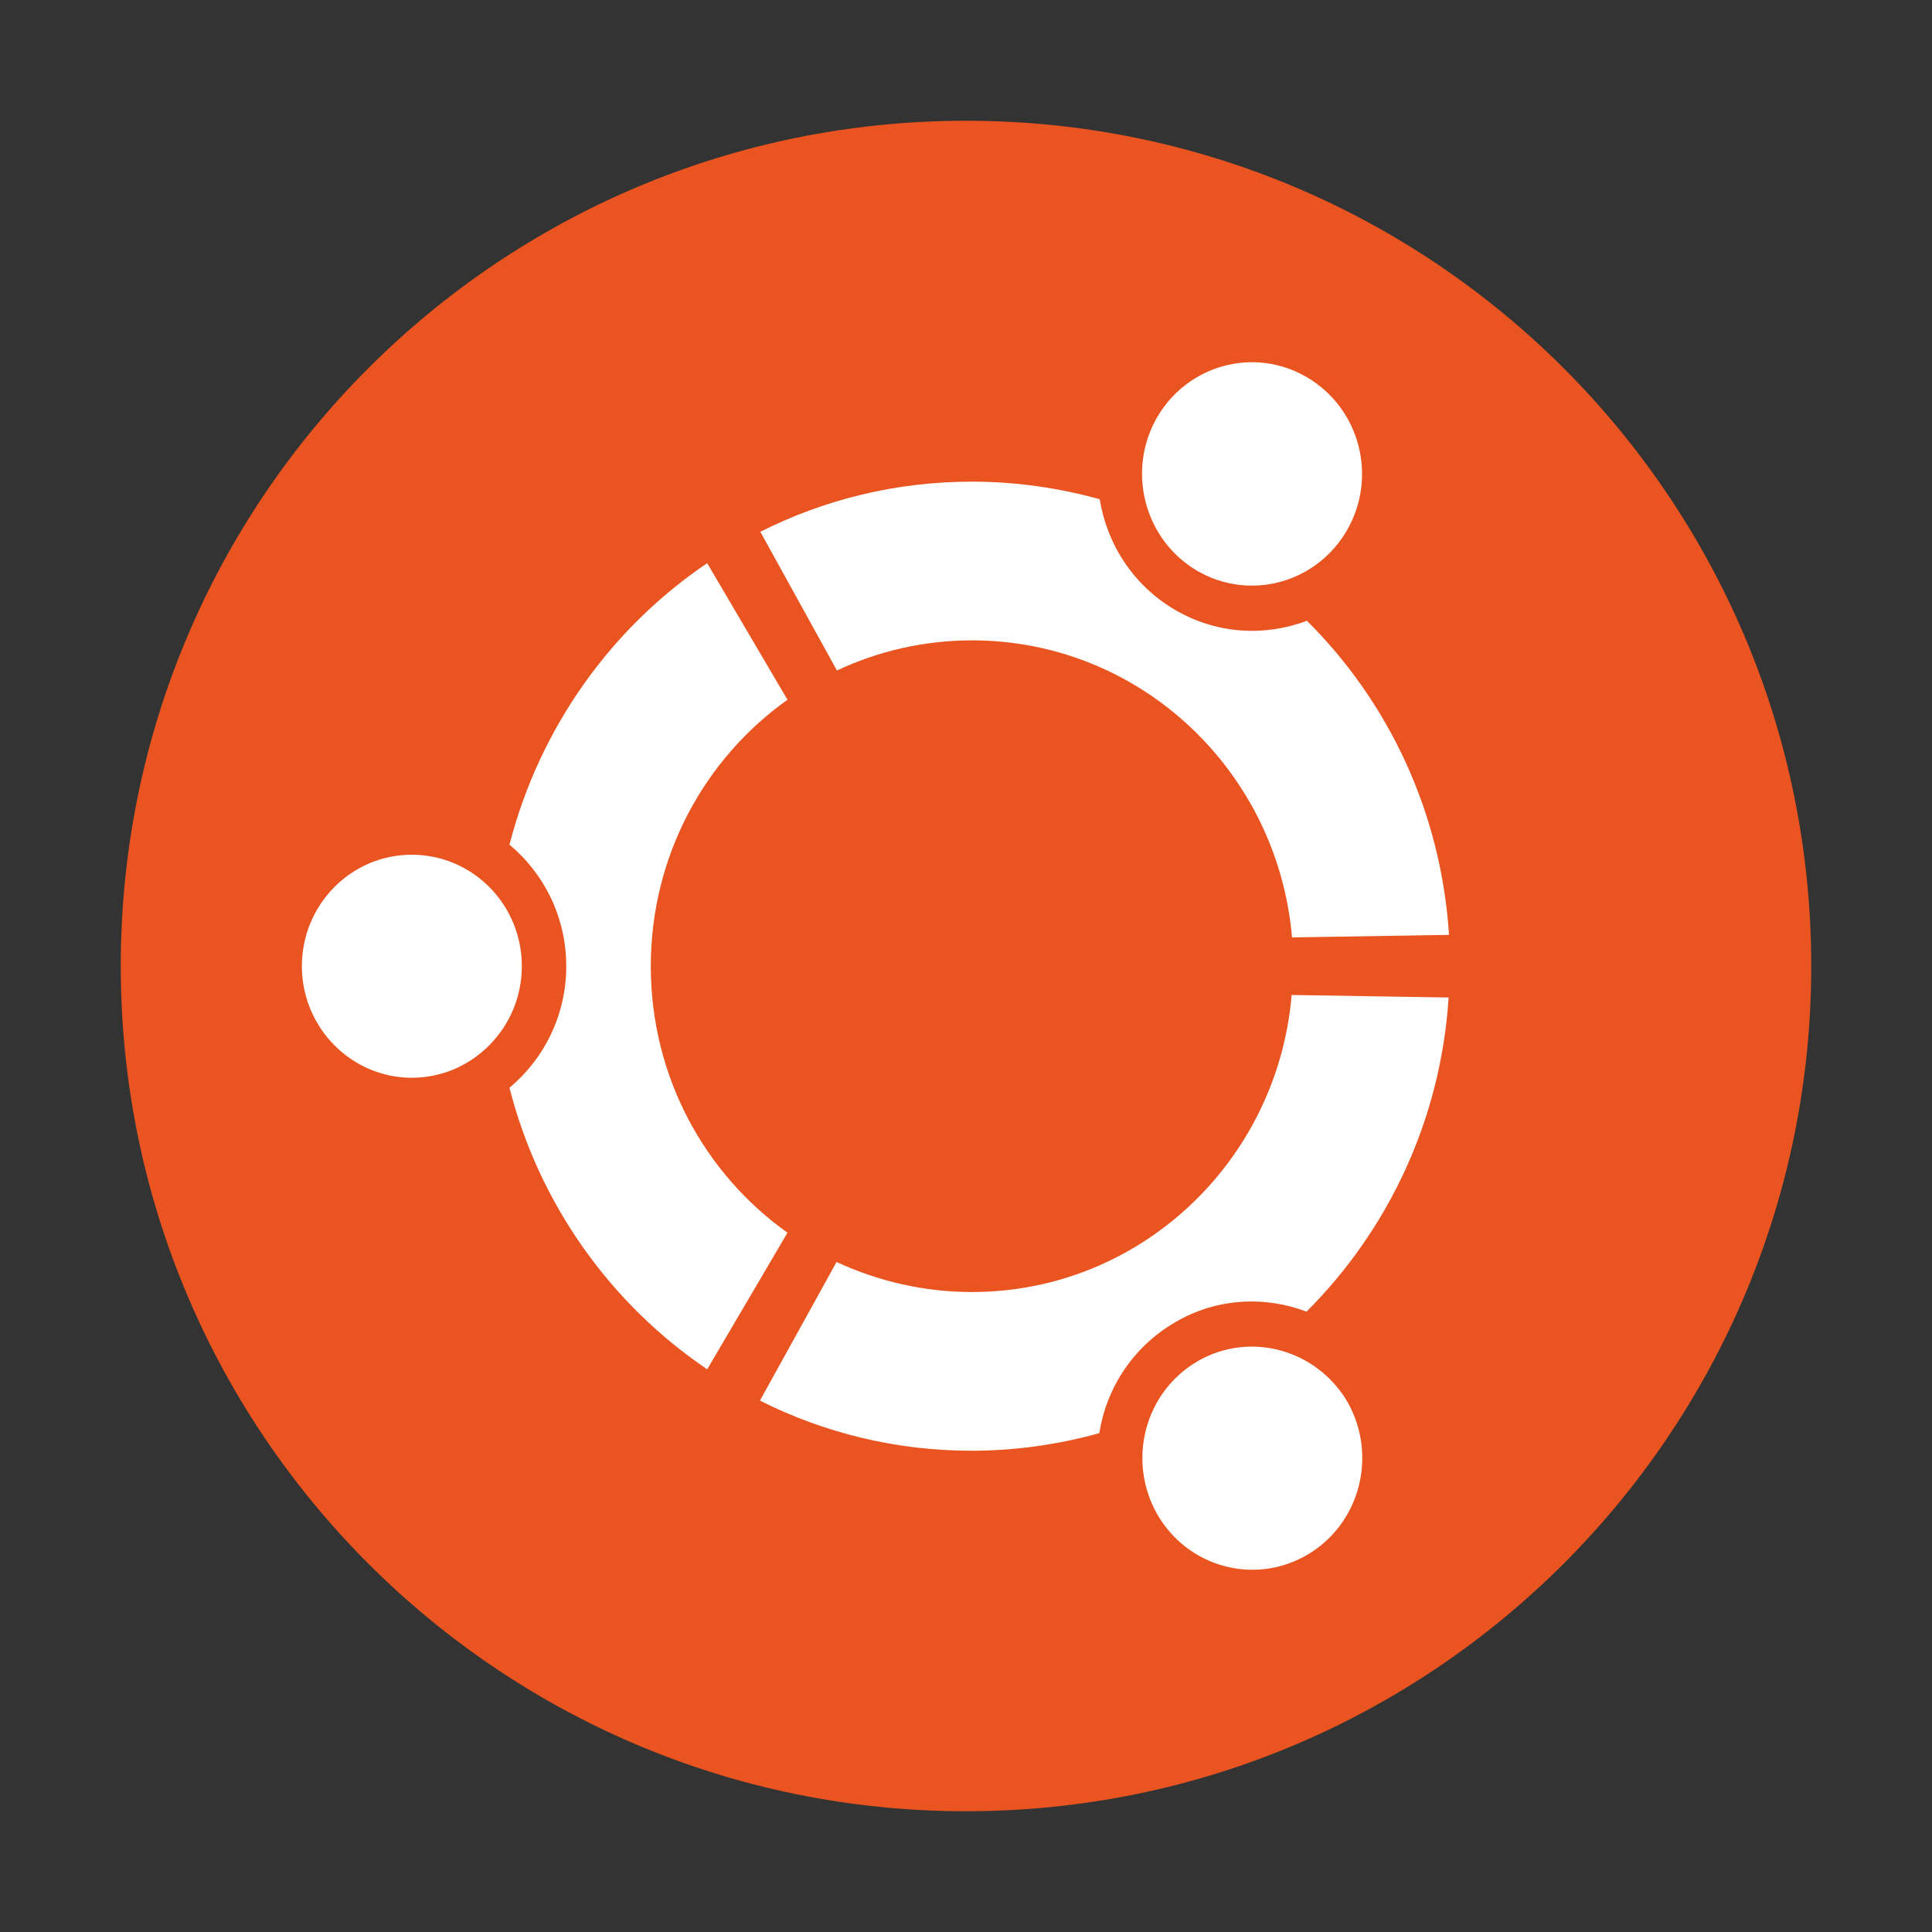
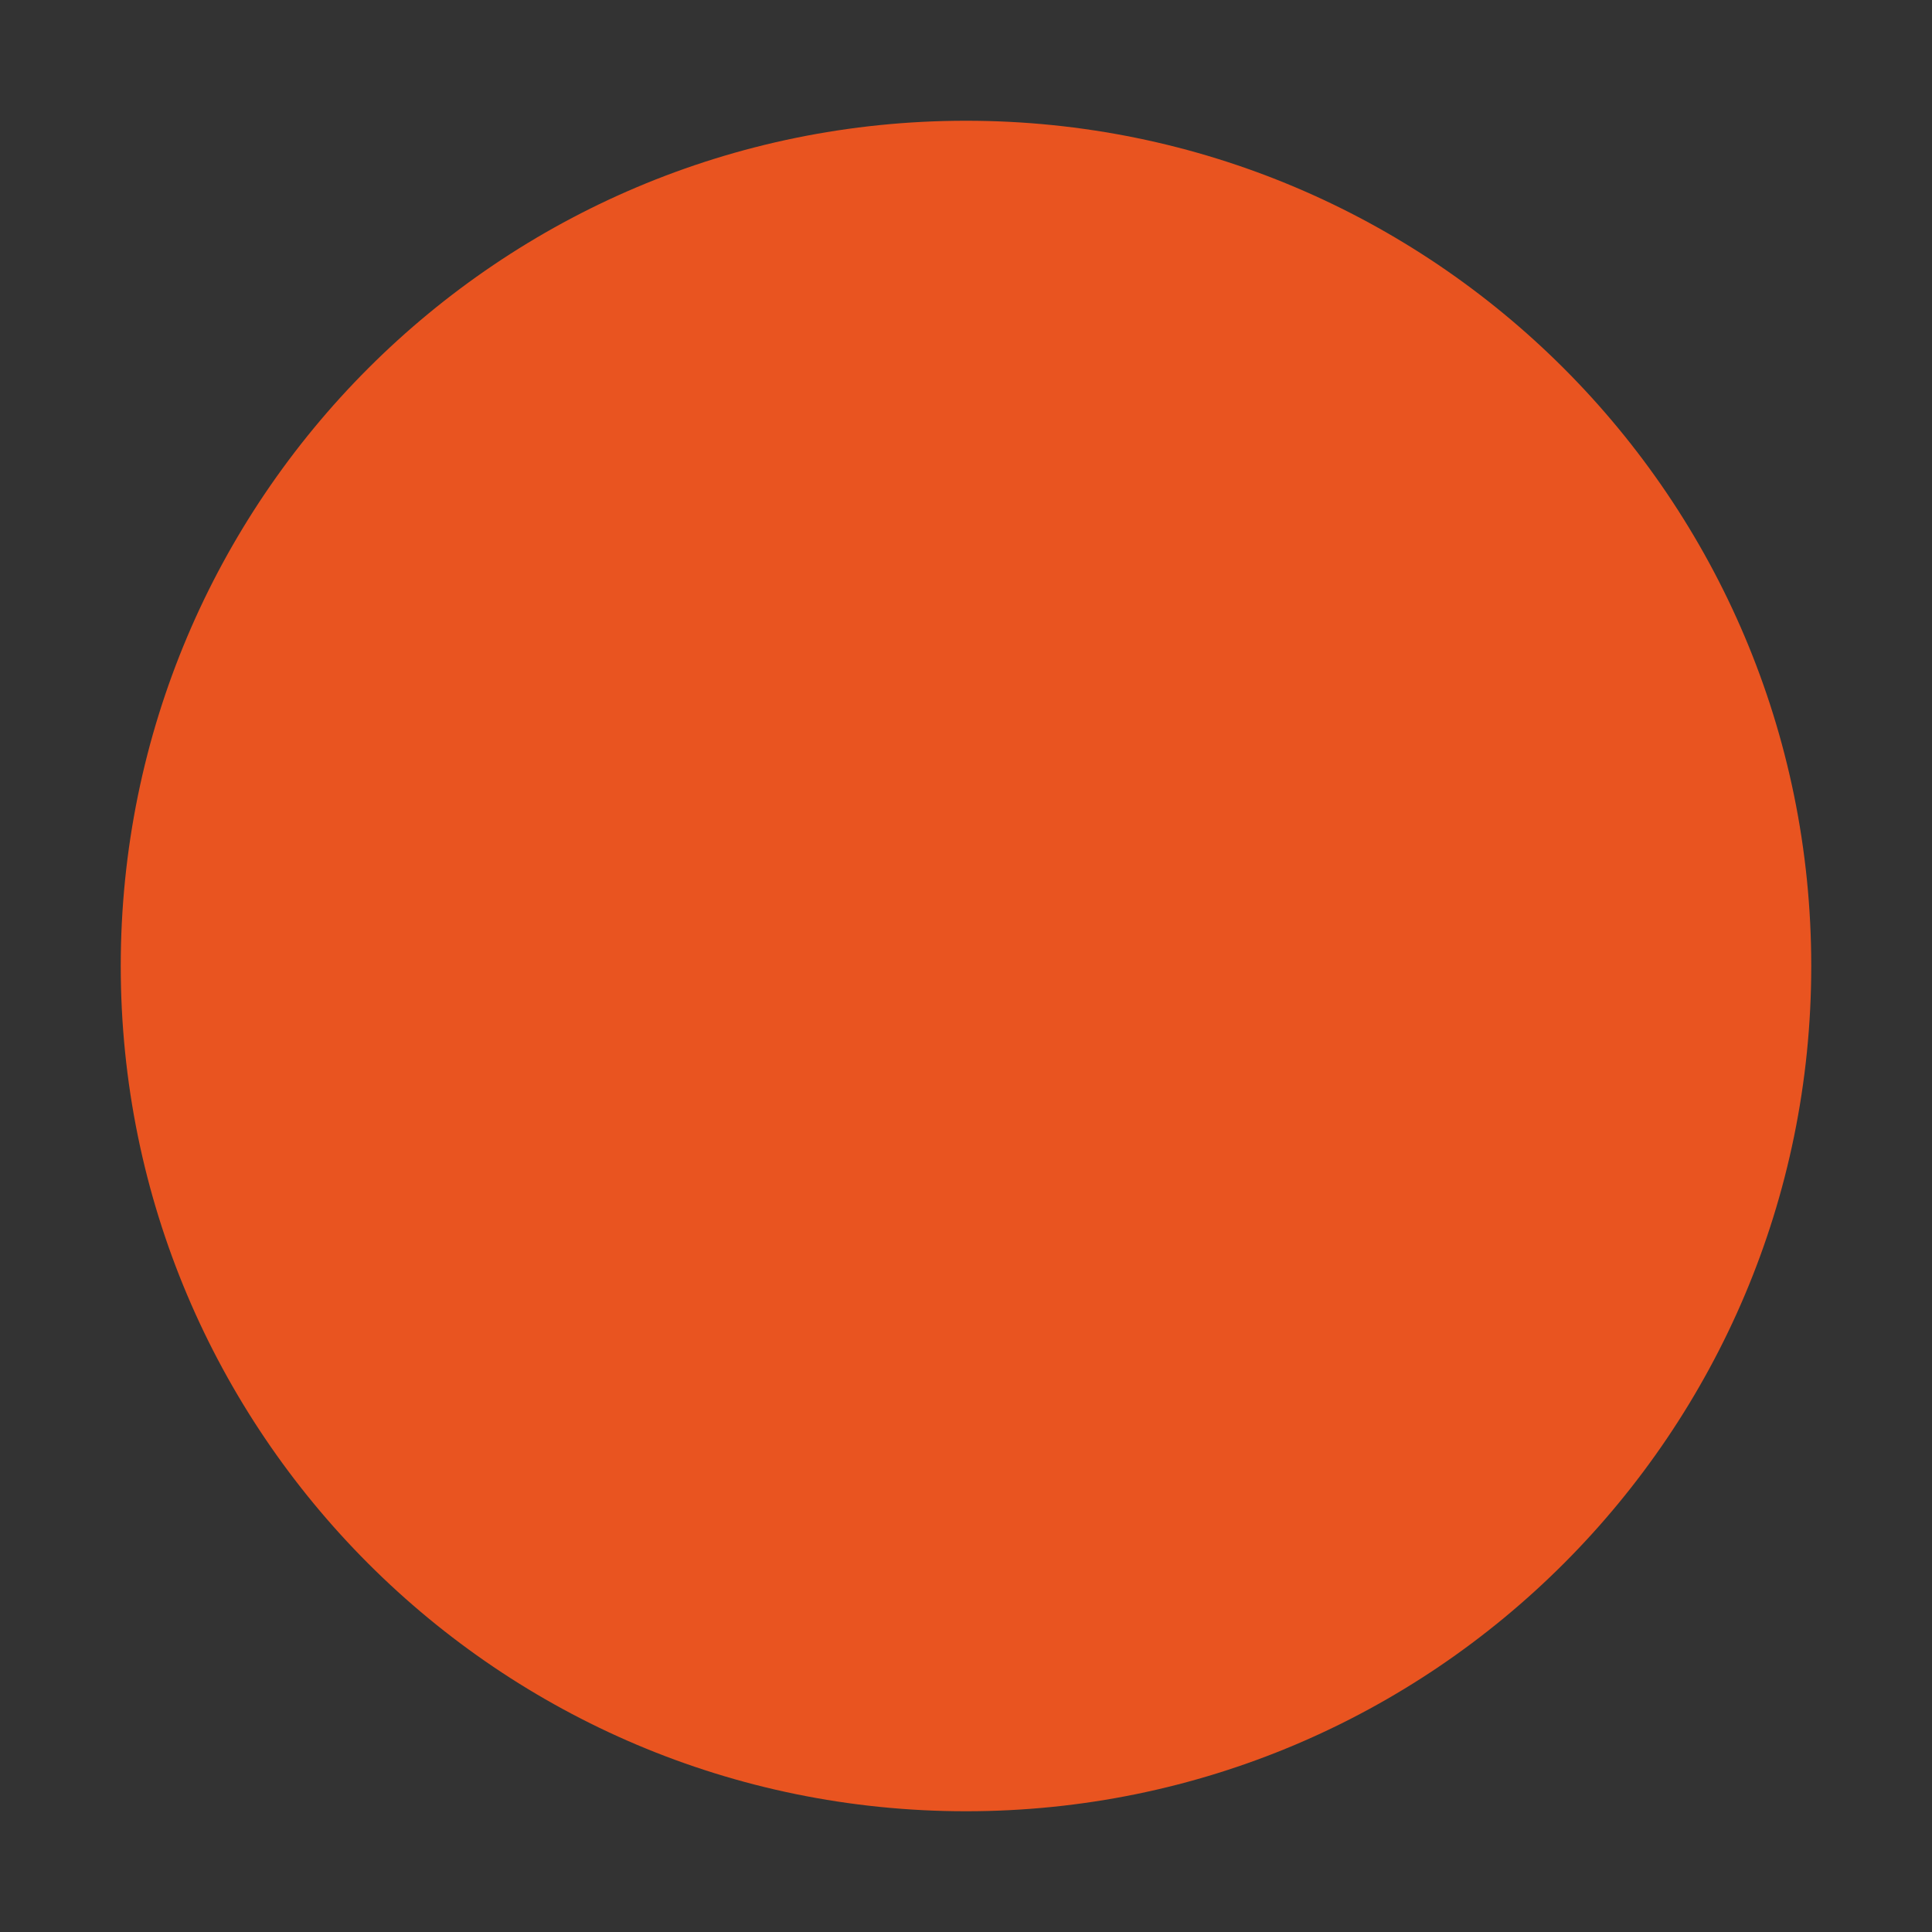
<svg xmlns="http://www.w3.org/2000/svg" width="20" height="20" viewBox="0 0 20 20" fill="none">
  <rect x="0" y="0" width="20" height="20" fill="#333333" stroke="none" />
  <path d="M18.75 10C18.75 14.83 14.834 18.75 10 18.75C5.166 18.75 1.25 14.83 1.25 10C1.25 5.166 5.166 1.25 10 1.25C14.834 1.25 18.75 5.166 18.75 10Z" fill="#E95420" />
-   <path d="M4.263 8.848C3.632 8.848 3.125 9.367 3.125 10.002C3.125 10.638 3.637 11.157 4.263 11.157C4.89 11.157 5.402 10.638 5.402 10.002C5.402 9.362 4.89 8.848 4.263 8.848ZM12.395 14.093C11.849 14.413 11.666 15.117 11.977 15.671C12.292 16.224 12.987 16.415 13.533 16.095C14.079 15.775 14.262 15.07 13.951 14.516C13.631 13.967 12.936 13.777 12.395 14.093ZM6.737 10.002C6.737 8.861 7.295 7.853 8.152 7.244L7.321 5.83C6.323 6.504 5.585 7.537 5.274 8.744C5.632 9.042 5.862 9.496 5.862 10.002C5.862 10.508 5.632 10.962 5.274 11.26C5.581 12.467 6.323 13.5 7.321 14.175L8.152 12.761C7.295 12.151 6.737 11.144 6.737 10.002ZM10.062 6.629C11.802 6.629 13.226 7.979 13.375 9.704L15 9.678C14.919 8.407 14.373 7.265 13.529 6.426C13.094 6.591 12.595 6.565 12.165 6.314C11.73 6.059 11.461 5.635 11.384 5.168C10.962 5.051 10.519 4.986 10.062 4.986C9.274 4.986 8.532 5.172 7.871 5.505L8.664 6.941C9.086 6.742 9.563 6.629 10.062 6.629ZM10.062 13.375C9.563 13.375 9.086 13.262 8.66 13.064L7.867 14.499C8.527 14.832 9.274 15.018 10.058 15.018C10.514 15.018 10.958 14.953 11.38 14.836C11.452 14.374 11.725 13.946 12.16 13.691C12.591 13.435 13.094 13.414 13.525 13.578C14.365 12.739 14.915 11.598 14.996 10.326L13.371 10.3C13.226 12.021 11.802 13.375 10.062 13.375ZM12.39 5.907C12.936 6.227 13.631 6.037 13.947 5.484C14.262 4.93 14.075 4.225 13.529 3.905C12.983 3.585 12.288 3.776 11.973 4.329C11.661 4.883 11.849 5.587 12.39 5.907Z" fill="white" />
</svg>